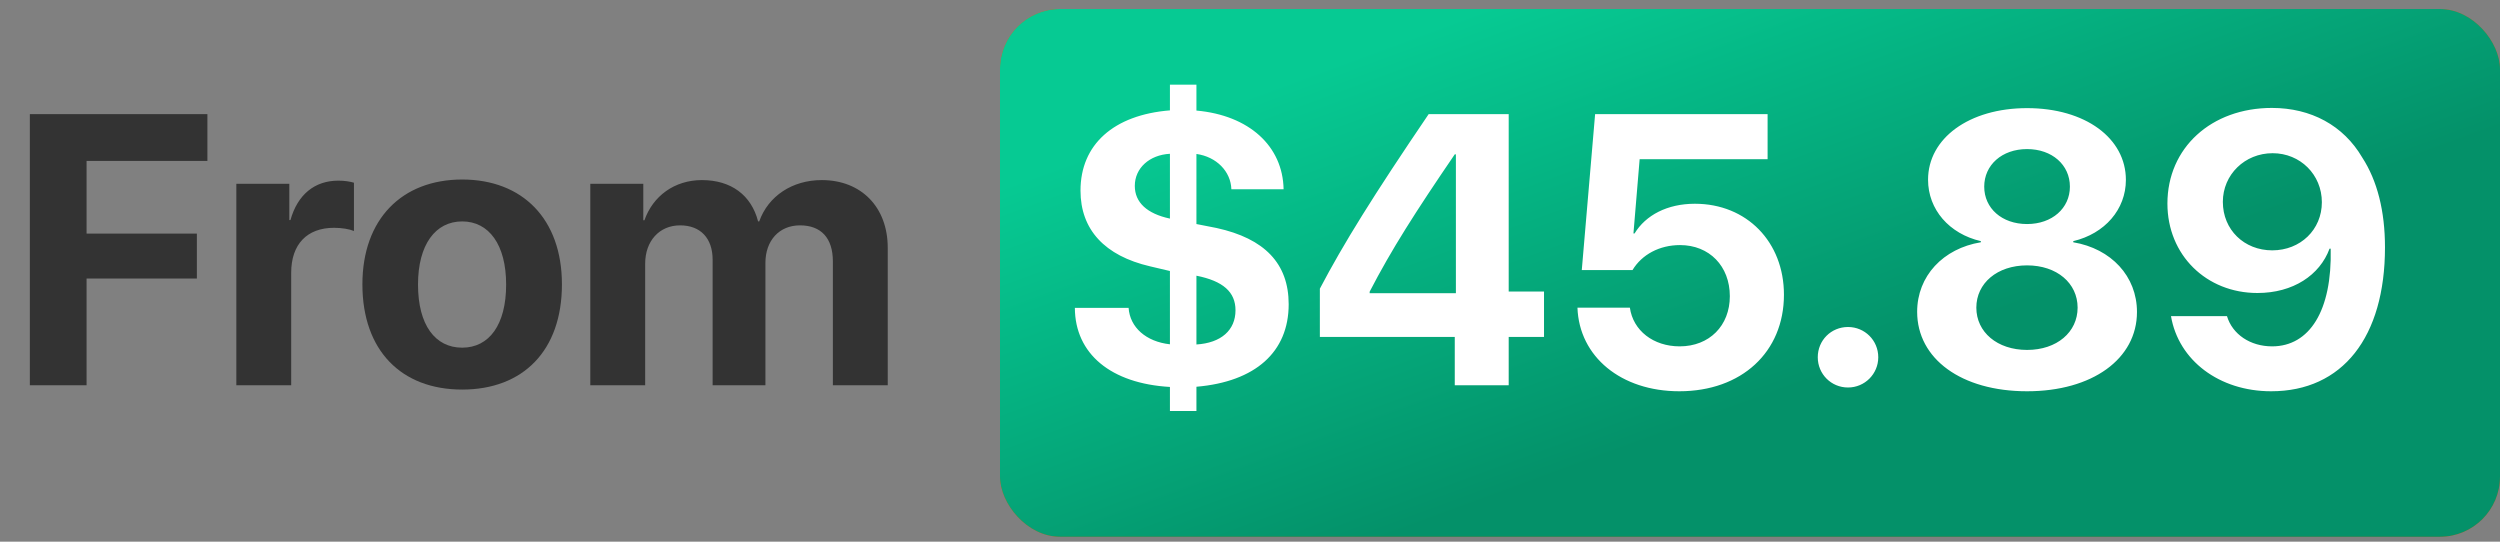
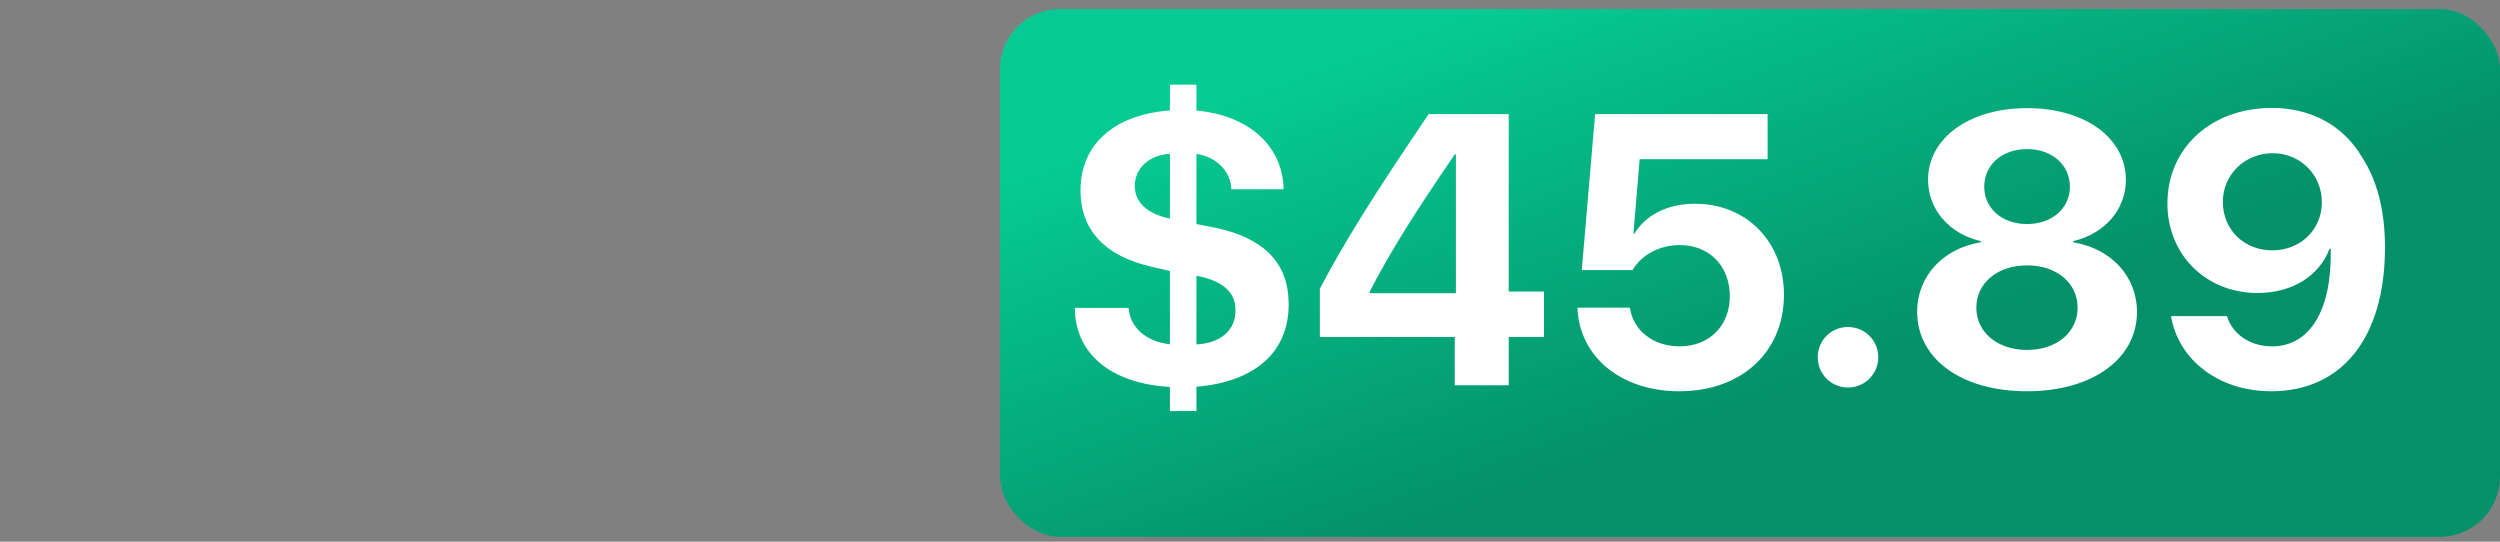
<svg xmlns="http://www.w3.org/2000/svg" width="180" height="39" viewBox="0 0 180 39" fill="none">
  <rect x="0" y="0" width="180" height="39" fill="#808080" stroke="none" />
-   <rect x="72" y="0.648" width="108" height="38" rx="4.329" fill="url(#paint0_linear_209_721)" />
  <rect x="72" y="0.648" width="108" height="38" rx="4.329" fill="url(#paint1_linear_209_721)" />
-   <path d="M6.234 27.738H2.149V8.218H14.933V11.586H6.234V16.821H14.175V20.054H6.234V27.738ZM17.016 27.738V13.236H20.831V15.847H20.912C21.426 14.007 22.657 13.006 24.362 13.006C24.822 13.006 25.214 13.074 25.484 13.155V16.632C25.16 16.497 24.619 16.402 24.05 16.402C22.102 16.402 20.966 17.592 20.966 19.635V27.738H17.016ZM33.276 28.049C28.893 28.049 26.093 25.235 26.093 20.474C26.093 15.78 28.934 12.925 33.276 12.925C37.619 12.925 40.459 15.766 40.459 20.474C40.459 25.249 37.659 28.049 33.276 28.049ZM33.276 25.032C35.211 25.032 36.442 23.396 36.442 20.487C36.442 17.606 35.197 15.942 33.276 15.942C31.355 15.942 30.097 17.606 30.097 20.487C30.097 23.396 31.328 25.032 33.276 25.032ZM42.502 27.738V13.236H46.317V15.861H46.398C47.007 14.116 48.563 12.966 50.538 12.966C52.635 12.966 54.096 14.048 54.583 15.942H54.664C55.313 14.116 57.044 12.966 59.168 12.966C62.009 12.966 63.917 14.914 63.917 17.836V27.738H59.967V18.823C59.967 17.146 59.128 16.226 57.599 16.226C56.098 16.226 55.11 17.322 55.11 18.931V27.738H51.309V18.701C51.309 17.146 50.429 16.226 48.968 16.226C47.467 16.226 46.452 17.362 46.452 18.986V27.738H42.502Z" fill="#333333" />
  <path d="M86.143 29.591H84.235V27.86C79.987 27.616 77.404 25.479 77.39 22.165H81.259C81.354 23.572 82.517 24.6 84.235 24.789V19.513L82.801 19.175C79.541 18.417 77.796 16.537 77.796 13.723C77.796 10.409 80.177 8.272 84.235 7.947V6.094H86.143V7.961C89.93 8.299 92.365 10.517 92.419 13.629H88.659C88.618 12.344 87.59 11.288 86.143 11.085V16.131L87.59 16.415C91.053 17.173 92.785 18.972 92.785 21.908C92.785 25.344 90.39 27.481 86.143 27.846V29.591ZM88.956 22.34C88.956 21.028 88.064 20.23 86.143 19.851V24.802C87.915 24.694 88.956 23.774 88.956 22.34ZM81.706 13.385C81.706 14.576 82.585 15.387 84.235 15.739V11.072C82.761 11.153 81.706 12.1 81.706 13.385ZM104.743 27.738V24.261H95.03V20.785C96.735 17.538 98.859 14.116 102.863 8.218H108.626V20.988H111.169V24.261H108.626V27.738H104.743ZM98.615 21.001V21.11H104.824V11.113H104.743C101.902 15.279 100.198 17.944 98.615 21.001ZM120.909 28.171C116.715 28.171 113.699 25.682 113.577 22.151H117.351C117.581 23.802 119.042 24.938 120.936 24.938C123.073 24.938 124.548 23.45 124.548 21.326C124.548 19.162 123.073 17.646 120.963 17.646C119.488 17.646 118.217 18.323 117.54 19.446H113.888L114.848 8.218H127.267V11.464H118.054L117.608 16.808H117.689C118.487 15.495 120.043 14.67 122.032 14.67C125.765 14.67 128.444 17.416 128.444 21.218C128.444 25.357 125.387 28.171 120.909 28.171ZM133.057 27.9C131.839 27.9 130.879 26.926 130.879 25.722C130.879 24.505 131.839 23.544 133.057 23.544C134.261 23.544 135.235 24.505 135.235 25.722C135.235 26.926 134.261 27.9 133.057 27.9ZM145.949 28.171C141.214 28.171 138.035 25.831 138.035 22.449C138.035 19.878 139.902 17.89 142.621 17.443V17.362C140.348 16.835 138.82 15.09 138.82 12.939C138.82 9.963 141.769 7.785 145.949 7.785C150.142 7.785 153.064 9.949 153.064 12.952C153.064 15.076 151.549 16.821 149.276 17.362V17.443C152.009 17.903 153.862 19.892 153.862 22.462C153.862 25.844 150.643 28.171 145.949 28.171ZM145.949 25.195C148.1 25.195 149.588 23.91 149.588 22.151C149.588 20.392 148.1 19.107 145.949 19.107C143.798 19.107 142.296 20.392 142.296 22.151C142.296 23.91 143.798 25.195 145.949 25.195ZM145.949 16.131C147.748 16.131 149.033 14.995 149.033 13.439C149.033 11.87 147.748 10.734 145.949 10.734C144.136 10.734 142.864 11.884 142.864 13.439C142.864 14.995 144.136 16.131 145.949 16.131ZM163.521 28.171C159.787 28.171 156.852 25.952 156.311 22.76H160.342C160.734 24.072 162.02 24.938 163.589 24.938C166.281 24.938 167.918 22.381 167.809 17.903C167.796 17.903 167.769 17.903 167.769 17.903H167.742H167.728C167.025 19.811 165.104 21.096 162.534 21.096C158.854 21.096 156.054 18.363 156.054 14.657C156.054 10.639 159.219 7.771 163.575 7.771C166.389 7.771 168.729 9.029 170.082 11.342C171.164 13.006 171.719 15.198 171.719 17.809C171.719 24.275 168.662 28.171 163.521 28.171ZM163.602 18.025C165.631 18.025 167.174 16.537 167.174 14.562C167.174 12.573 165.618 11.031 163.629 11.031C161.627 11.031 160.045 12.573 160.045 14.535C160.045 16.537 161.573 18.025 163.602 18.025Z" fill="white" />
  <defs>
    <linearGradient id="paint0_linear_209_721" x1="73.797" y1="24.458" x2="180.034" y2="23.588" gradientUnits="userSpaceOnUse">
      <stop stop-color="#FF5200" />
      <stop offset="1" stop-color="#EE5913" />
    </linearGradient>
    <linearGradient id="paint1_linear_209_721" x1="81.026" y1="5.738" x2="93.971" y2="40.886" gradientUnits="userSpaceOnUse">
      <stop offset="0.11" stop-color="#06CA93" />
      <stop offset="1" stop-color="#049169" />
    </linearGradient>
  </defs>
</svg>